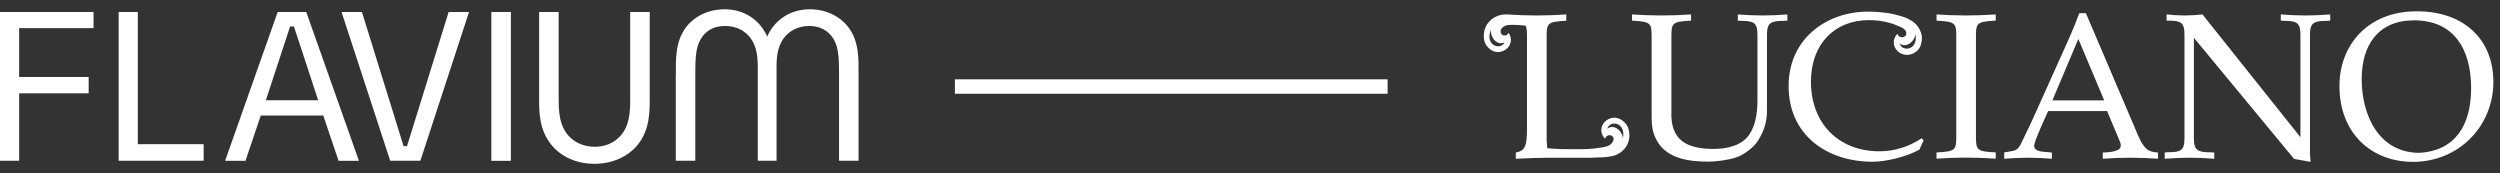
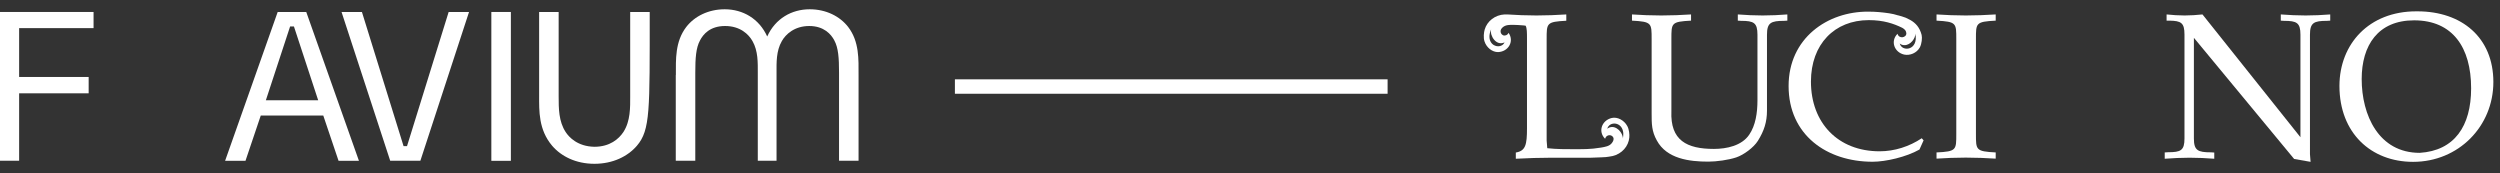
<svg xmlns="http://www.w3.org/2000/svg" width="260" height="18" viewBox="0 0 260 18" fill="none">
  <rect x="0" y="0" width="260" height="18" fill="#333333" stroke="none" />
  <g clip-path="url(#clip0_437_862)">
    <path d="M0 1.245V16.715H1.99V9.705H9.22V8.005H1.99V2.925H9.73V1.245H0Z" fill="white" />
-     <path d="M14.33 1.245V14.995H21.18V16.715H12.34V1.245H14.33Z" fill="white" />
    <path d="M31.85 1.245L37.33 16.725H35.21L33.62 12.015H27.12L25.53 16.725H23.41L28.88 1.245H31.84H31.85ZM27.65 10.425H33.09L30.57 2.755H30.17L27.65 10.425Z" fill="white" />
    <path d="M37.64 1.245L41.97 15.195H42.33L46.66 1.245H48.78L43.72 16.715H40.58L35.52 1.245H37.64Z" fill="white" />
    <path d="M53.13 1.245H51.1V16.725H53.13V1.245Z" fill="white" />
-     <path d="M58.1 1.245V9.995C58.1 11.275 58.1 12.625 58.83 13.735C59.16 14.245 60.05 15.235 61.82 15.265C63.43 15.265 64.36 14.445 64.83 13.735C65.58 12.585 65.54 11.145 65.54 10.025V1.245H67.57V9.955C67.57 11.485 67.64 13.515 66.24 15.155C65.29 16.265 63.74 17.035 61.82 17.035C59.9 17.035 58.37 16.265 57.42 15.155C56 13.475 56.07 11.525 56.07 9.955V1.245H58.1Z" fill="white" />
+     <path d="M58.1 1.245V9.995C58.1 11.275 58.1 12.625 58.83 13.735C59.16 14.245 60.05 15.235 61.82 15.265C63.43 15.265 64.36 14.445 64.83 13.735C65.58 12.585 65.54 11.145 65.54 10.025V1.245H67.57C67.57 11.485 67.64 13.515 66.24 15.155C65.29 16.265 63.74 17.035 61.82 17.035C59.9 17.035 58.37 16.265 57.42 15.155C56 13.475 56.07 11.525 56.07 9.955V1.245H58.1Z" fill="white" />
    <path d="M70.29 7.805C70.29 6.195 70.2 4.335 71.37 2.805C72.23 1.695 73.67 0.965 75.37 0.965C77.25 0.965 78.95 1.935 79.79 3.795C80.63 1.935 82.33 0.965 84.21 0.965C85.91 0.965 87.35 1.695 88.21 2.805C89.38 4.335 89.29 6.185 89.29 7.805V16.715H87.26V7.565C87.26 6.035 87.19 4.975 86.77 4.205C86.44 3.565 85.69 2.705 84.16 2.705C82.63 2.705 81.71 3.565 81.31 4.275C80.71 5.315 80.76 6.535 80.76 7.565V16.715H78.81V7.565C78.81 6.525 78.85 5.305 78.26 4.275C77.86 3.565 76.98 2.705 75.41 2.705C73.84 2.705 73.13 3.565 72.8 4.205C72.38 4.975 72.31 6.045 72.31 7.565V16.715H70.28V7.805H70.29Z" fill="white" />
  </g>
  <rect x="99.31" y="8.25" width="45" height="1.5" fill="white" />
  <g clip-path="url(#clip1_437_862)">
    <path d="M169.726 1.501V2.147C171.792 2.255 171.77 2.405 171.77 4.073V11.797C171.77 12.873 171.77 13.637 172.308 14.605C173.341 16.52 175.697 16.81 177.666 16.81C178.527 16.81 179.764 16.638 180.571 16.369C181.345 16.111 182.389 15.336 182.819 14.648C183.465 13.615 183.766 12.69 183.766 11.507V3.61C183.766 2.362 184.175 2.168 185.541 2.168L185.885 2.147V1.501C185.046 1.566 184.185 1.609 183.314 1.609C182.443 1.609 181.593 1.566 180.732 1.501V2.147L181.076 2.168C182.389 2.168 182.776 2.362 182.776 3.61V10.431C182.776 11.732 182.582 13.045 181.915 14.013C181.141 15.154 179.57 15.487 178.247 15.487C175.428 15.487 173.696 14.605 173.825 11.56V4.073C173.825 2.394 173.804 2.255 175.869 2.147V1.501C174.836 1.566 173.825 1.609 172.771 1.609C171.717 1.609 170.695 1.566 169.726 1.501Z" fill="white" />
    <path d="M186.014 8.946C186.014 14.035 189.984 16.821 194.75 16.821C196.106 16.821 198.268 16.326 199.624 15.552L200.054 14.594L199.86 14.379C198.569 15.24 197.031 15.735 195.482 15.735C191.146 15.735 188.338 12.776 188.338 8.484C188.338 4.6 190.791 2.093 194.352 2.093C195.901 2.093 196.945 2.459 197.827 2.889C197.87 2.911 197.891 2.933 197.934 2.954C197.967 2.986 197.999 3.008 198.031 3.029C198.193 3.148 198.311 3.395 198.236 3.61C198.16 3.804 197.913 3.912 197.709 3.868C197.461 3.815 197.386 3.664 197.343 3.513C196.579 4.267 196.999 5.439 198.031 5.676C198.634 5.805 199.344 5.514 199.667 4.923C199.86 4.557 199.925 3.933 199.849 3.632C199.645 2.846 199.225 2.395 198.677 2.083C198.526 1.997 198.365 1.921 198.203 1.846C197.988 1.76 197.558 1.631 197.418 1.599C197.418 1.599 197.407 1.599 197.397 1.599C197.085 1.502 196.783 1.426 196.471 1.383C195.761 1.276 195.041 1.211 194.32 1.211C190.049 1.179 186.014 3.976 186.014 8.946ZM199.193 3.492C199.559 5.235 197.816 5.45 197.569 4.525C197.73 4.654 197.902 4.697 198.074 4.697C198.688 4.697 199.225 3.987 199.193 3.492Z" fill="white" />
    <path d="M201.399 1.501V2.147C203.475 2.255 203.454 2.405 203.454 4.073V13.927C203.454 15.595 203.475 15.756 201.399 15.853V16.498C202.367 16.434 203.378 16.391 204.443 16.391C205.509 16.391 206.52 16.434 207.553 16.498V15.853C205.476 15.745 205.498 15.595 205.498 13.927V4.073C205.498 2.394 205.476 2.255 207.553 2.147V1.501C206.52 1.566 205.498 1.609 204.443 1.609C203.389 1.609 202.378 1.566 201.399 1.501Z" fill="white" />
-     <path d="M208.435 15.864V16.509C209.252 16.445 210.07 16.402 210.92 16.402C211.77 16.402 212.576 16.445 213.394 16.509V15.864C212.609 15.756 211.554 15.864 211.554 15.154C211.554 14.68 212.749 12.131 213.007 11.55H219.139L220.451 14.68C220.624 15.068 220.602 15.412 220.301 15.563C219.828 15.821 219.247 15.842 218.687 15.864V16.509C219.634 16.445 220.591 16.402 221.56 16.402C222.528 16.402 223.485 16.445 224.432 16.509V15.864C223.937 15.842 223.485 15.713 223.249 15.498C222.711 14.982 222.431 14.272 222.151 13.594L216.934 1.373H216.245C215.686 2.922 214.965 4.482 214.276 6.009L211.361 12.486L210.307 14.691C209.79 15.81 209.64 15.616 208.424 15.853M216.148 4.051L218.838 10.442H213.448L216.148 4.051Z" fill="white" />
    <path d="M225.131 15.864V16.509C226.003 16.445 226.863 16.402 227.724 16.402C228.584 16.402 229.445 16.445 230.284 16.509V15.864L229.94 15.842C228.584 15.842 228.165 15.649 228.165 14.411V3.933L238.59 16.531L240.3 16.832L240.236 16.036V3.61C240.236 2.362 240.644 2.168 242 2.168L242.344 2.147V1.501C241.505 1.566 240.644 1.609 239.784 1.609C238.923 1.609 238.052 1.566 237.202 1.501V2.147L237.546 2.168C238.859 2.168 239.246 2.362 239.246 3.61V14.271L229.058 1.501C228.423 1.566 227.831 1.609 227.197 1.609C226.562 1.609 225.949 1.566 225.325 1.501V2.147H225.626C226.831 2.168 227.186 2.362 227.186 3.599V14.4C227.186 15.649 226.799 15.831 225.486 15.831L225.131 15.853V15.864Z" fill="white" />
    <path d="M243.302 8.903V8.957C243.313 13.83 246.583 16.832 250.962 16.832C255.684 16.832 259.31 13.142 259.31 8.527C259.31 3.911 256.029 1.179 251.413 1.179C251.37 1.179 251.327 1.179 251.284 1.179C246.368 1.179 243.323 4.578 243.302 8.903ZM245.615 8.225C245.615 4.707 247.315 2.115 251.069 2.115C255.082 2.115 256.997 4.944 256.997 9.183C256.997 13.131 255.254 15.67 251.65 15.896C247.379 15.896 245.615 11.969 245.615 8.215" fill="white" />
    <path d="M159.797 1.609C158.743 1.609 157.721 1.566 156.752 1.501C156.655 1.501 156.559 1.501 156.483 1.501C155.483 1.544 154.654 2.212 154.407 3.072C154.321 3.373 154.256 3.911 154.386 4.299C154.59 4.944 155.192 5.428 155.806 5.417C156.871 5.374 157.505 4.299 156.892 3.416C156.817 3.556 156.72 3.685 156.462 3.696C156.257 3.696 156.096 3.524 156.064 3.33C156.032 3.104 156.15 2.954 156.3 2.825C156.612 2.567 157.043 2.577 157.462 2.588C157.721 2.588 157.989 2.61 158.28 2.631C158.388 2.631 158.527 2.653 158.667 2.674C158.807 2.943 158.807 3.373 158.807 4.073V13.346C158.807 15.068 158.657 15.691 157.645 15.864V16.509C158.904 16.445 160.109 16.402 161.357 16.402C162.056 16.402 162.755 16.402 163.444 16.402C163.982 16.402 165.327 16.402 165.466 16.402C166.37 16.38 167.005 16.337 167.005 16.337C167.145 16.316 167.478 16.283 167.704 16.229C168.683 16.003 169.372 15.197 169.447 14.304C169.479 13.992 169.436 13.465 169.232 13.099C168.909 12.507 168.221 12.131 167.618 12.27C166.585 12.518 166.166 13.68 166.93 14.433C166.983 14.282 167.048 14.132 167.295 14.067C167.5 14.024 167.715 14.132 167.79 14.315C167.866 14.53 167.747 14.734 167.618 14.895C167.371 15.207 166.94 15.272 166.521 15.347C166.263 15.39 166.004 15.423 165.714 15.455C165.359 15.498 164.692 15.509 164.692 15.509C164.444 15.509 164.197 15.519 163.96 15.519C162.928 15.519 161.83 15.519 160.916 15.412L160.851 14.616V4.083C160.851 2.405 160.83 2.265 162.895 2.158V1.501C161.862 1.566 160.851 1.609 159.786 1.609M155.074 3.083C154.923 3.696 155.601 4.826 156.473 4.406C156.343 4.686 156.075 4.815 155.806 4.815C155.225 4.815 154.601 4.202 155.063 3.083M168.823 13.83C168.823 14.002 168.823 14.196 168.78 14.411C168.78 14.347 168.78 14.271 168.748 14.196V14.164C168.597 13.561 167.833 12.873 167.155 13.389C167.371 12.582 168.726 12.636 168.823 13.841" fill="white" />
  </g>
  <defs>
    <clipPath id="clip0_437_862">
      <rect width="89.31" height="16.05" fill="white" transform="translate(0 0.975)" />
    </clipPath>
    <clipPath id="clip1_437_862">
      <rect width="105" height="15.642" fill="white" transform="translate(154.31 1.179)" />
    </clipPath>
  </defs>
</svg>